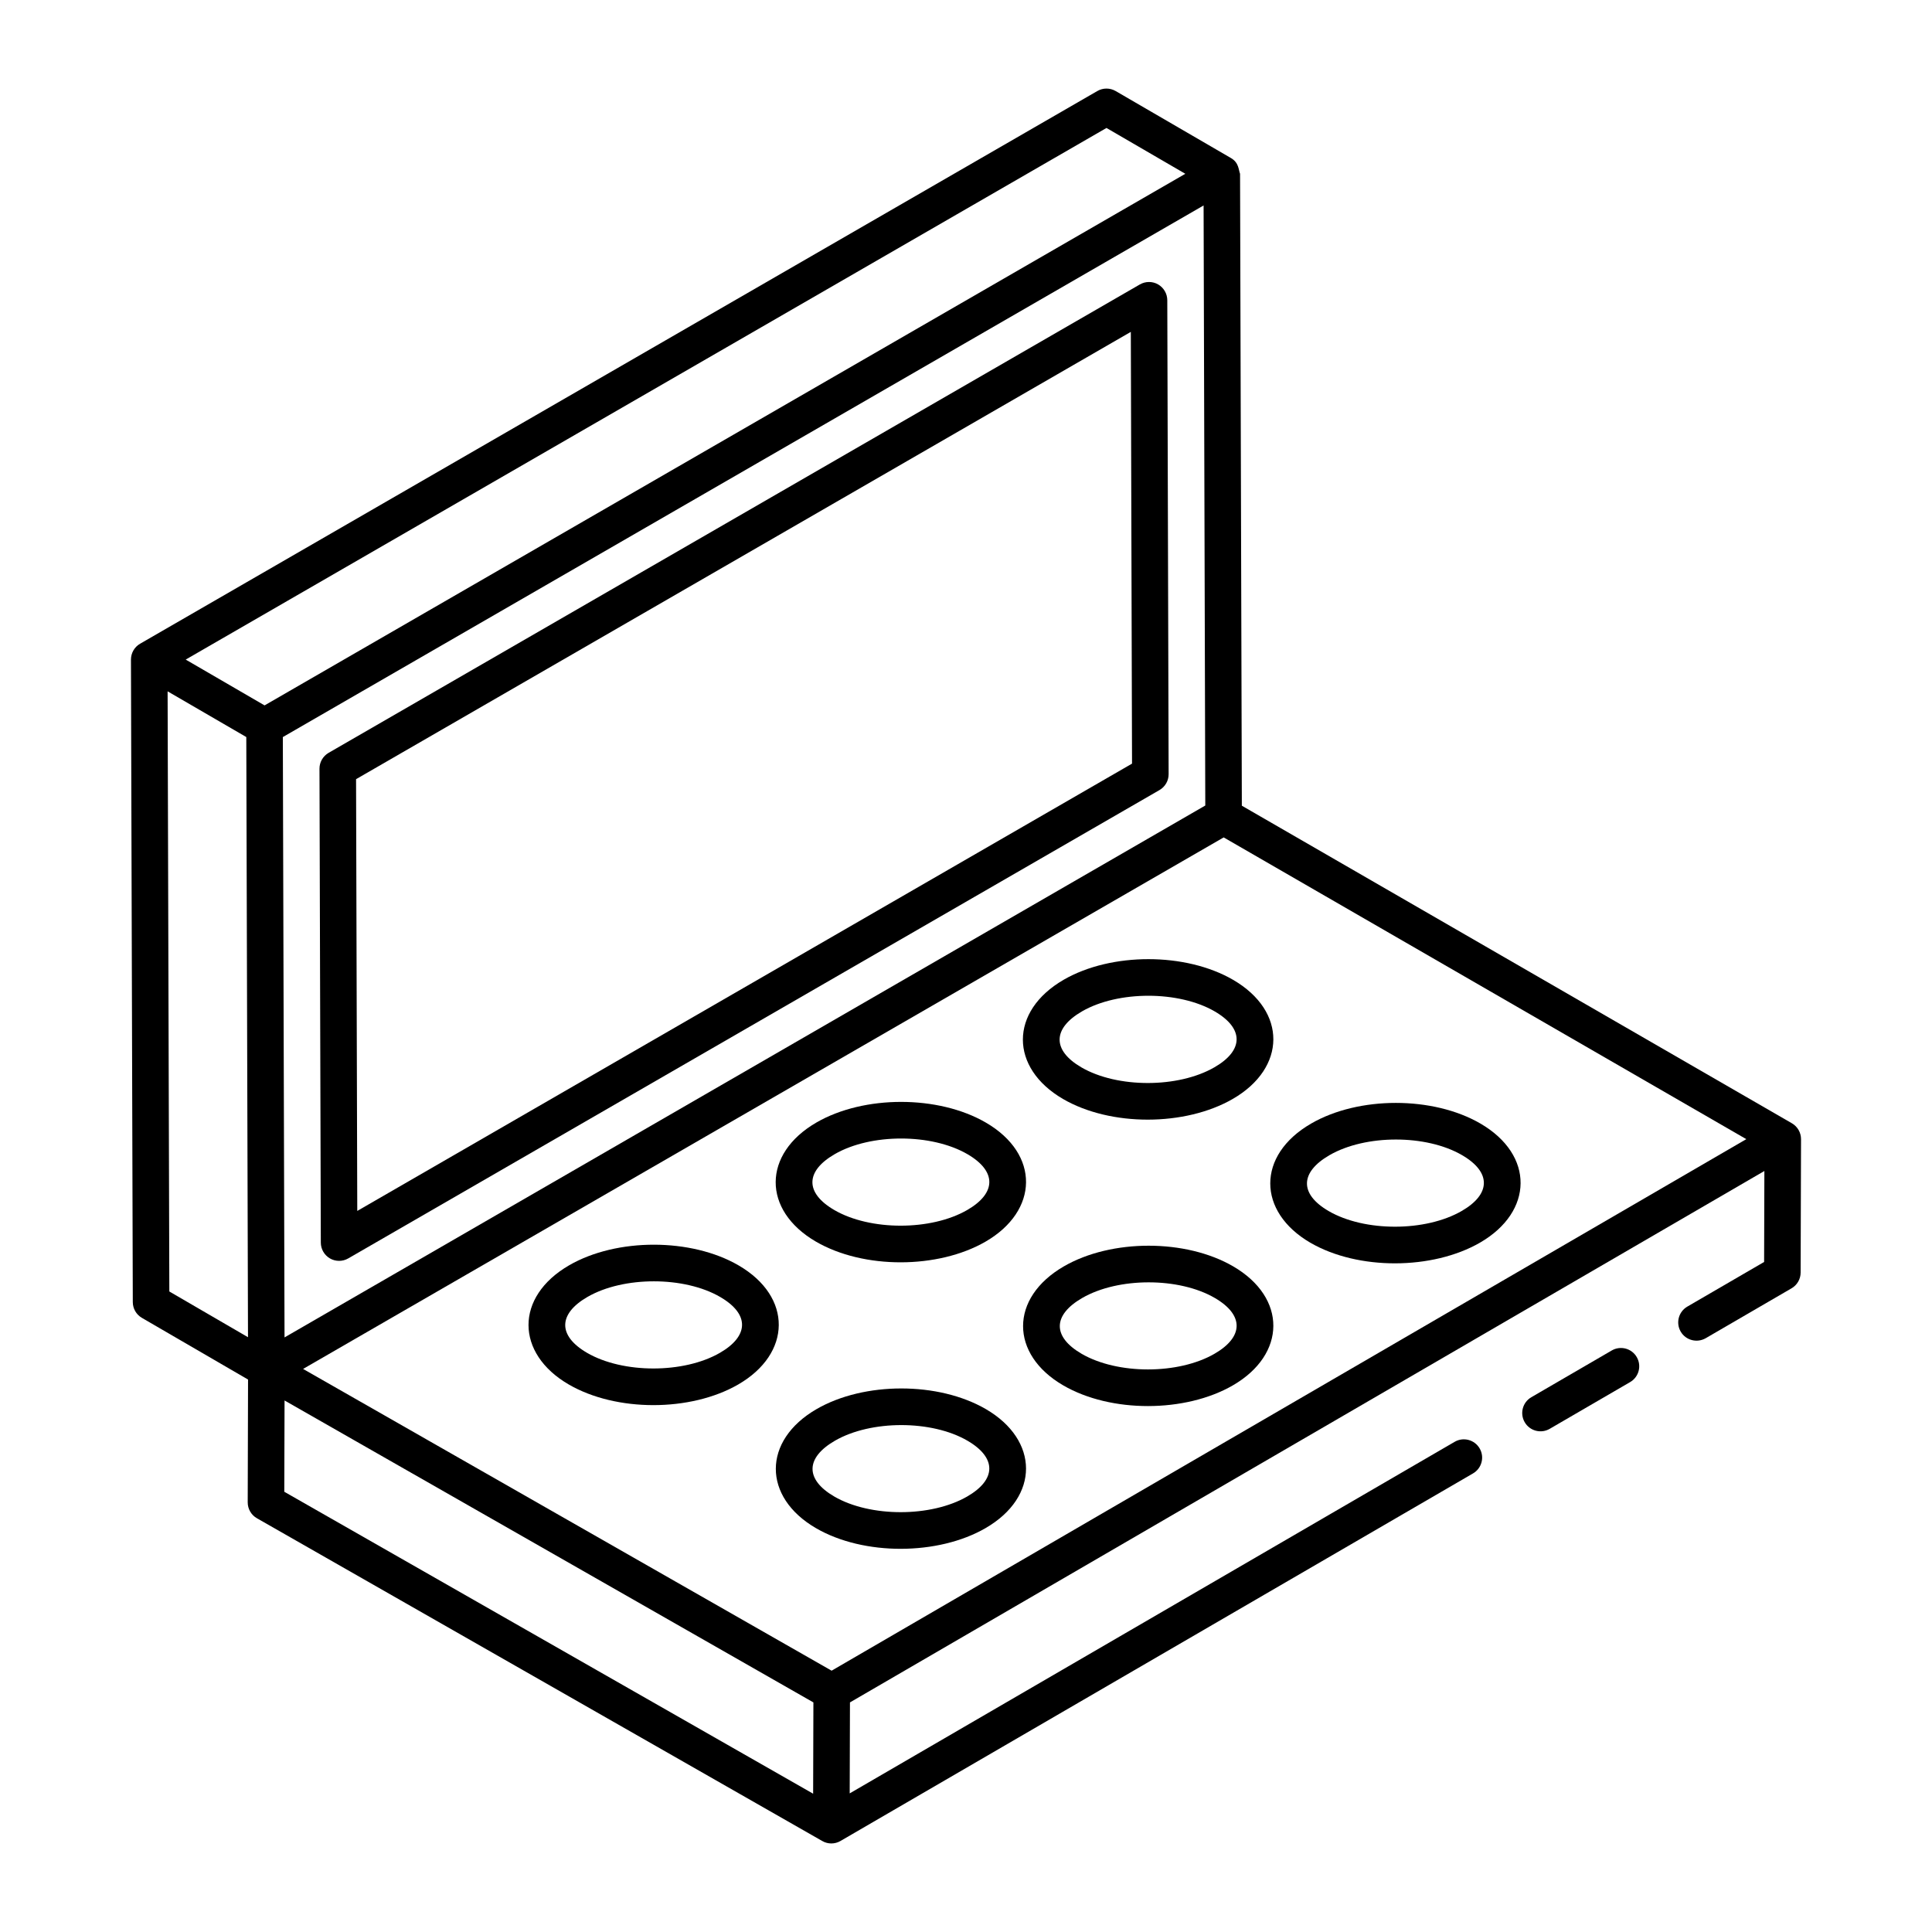
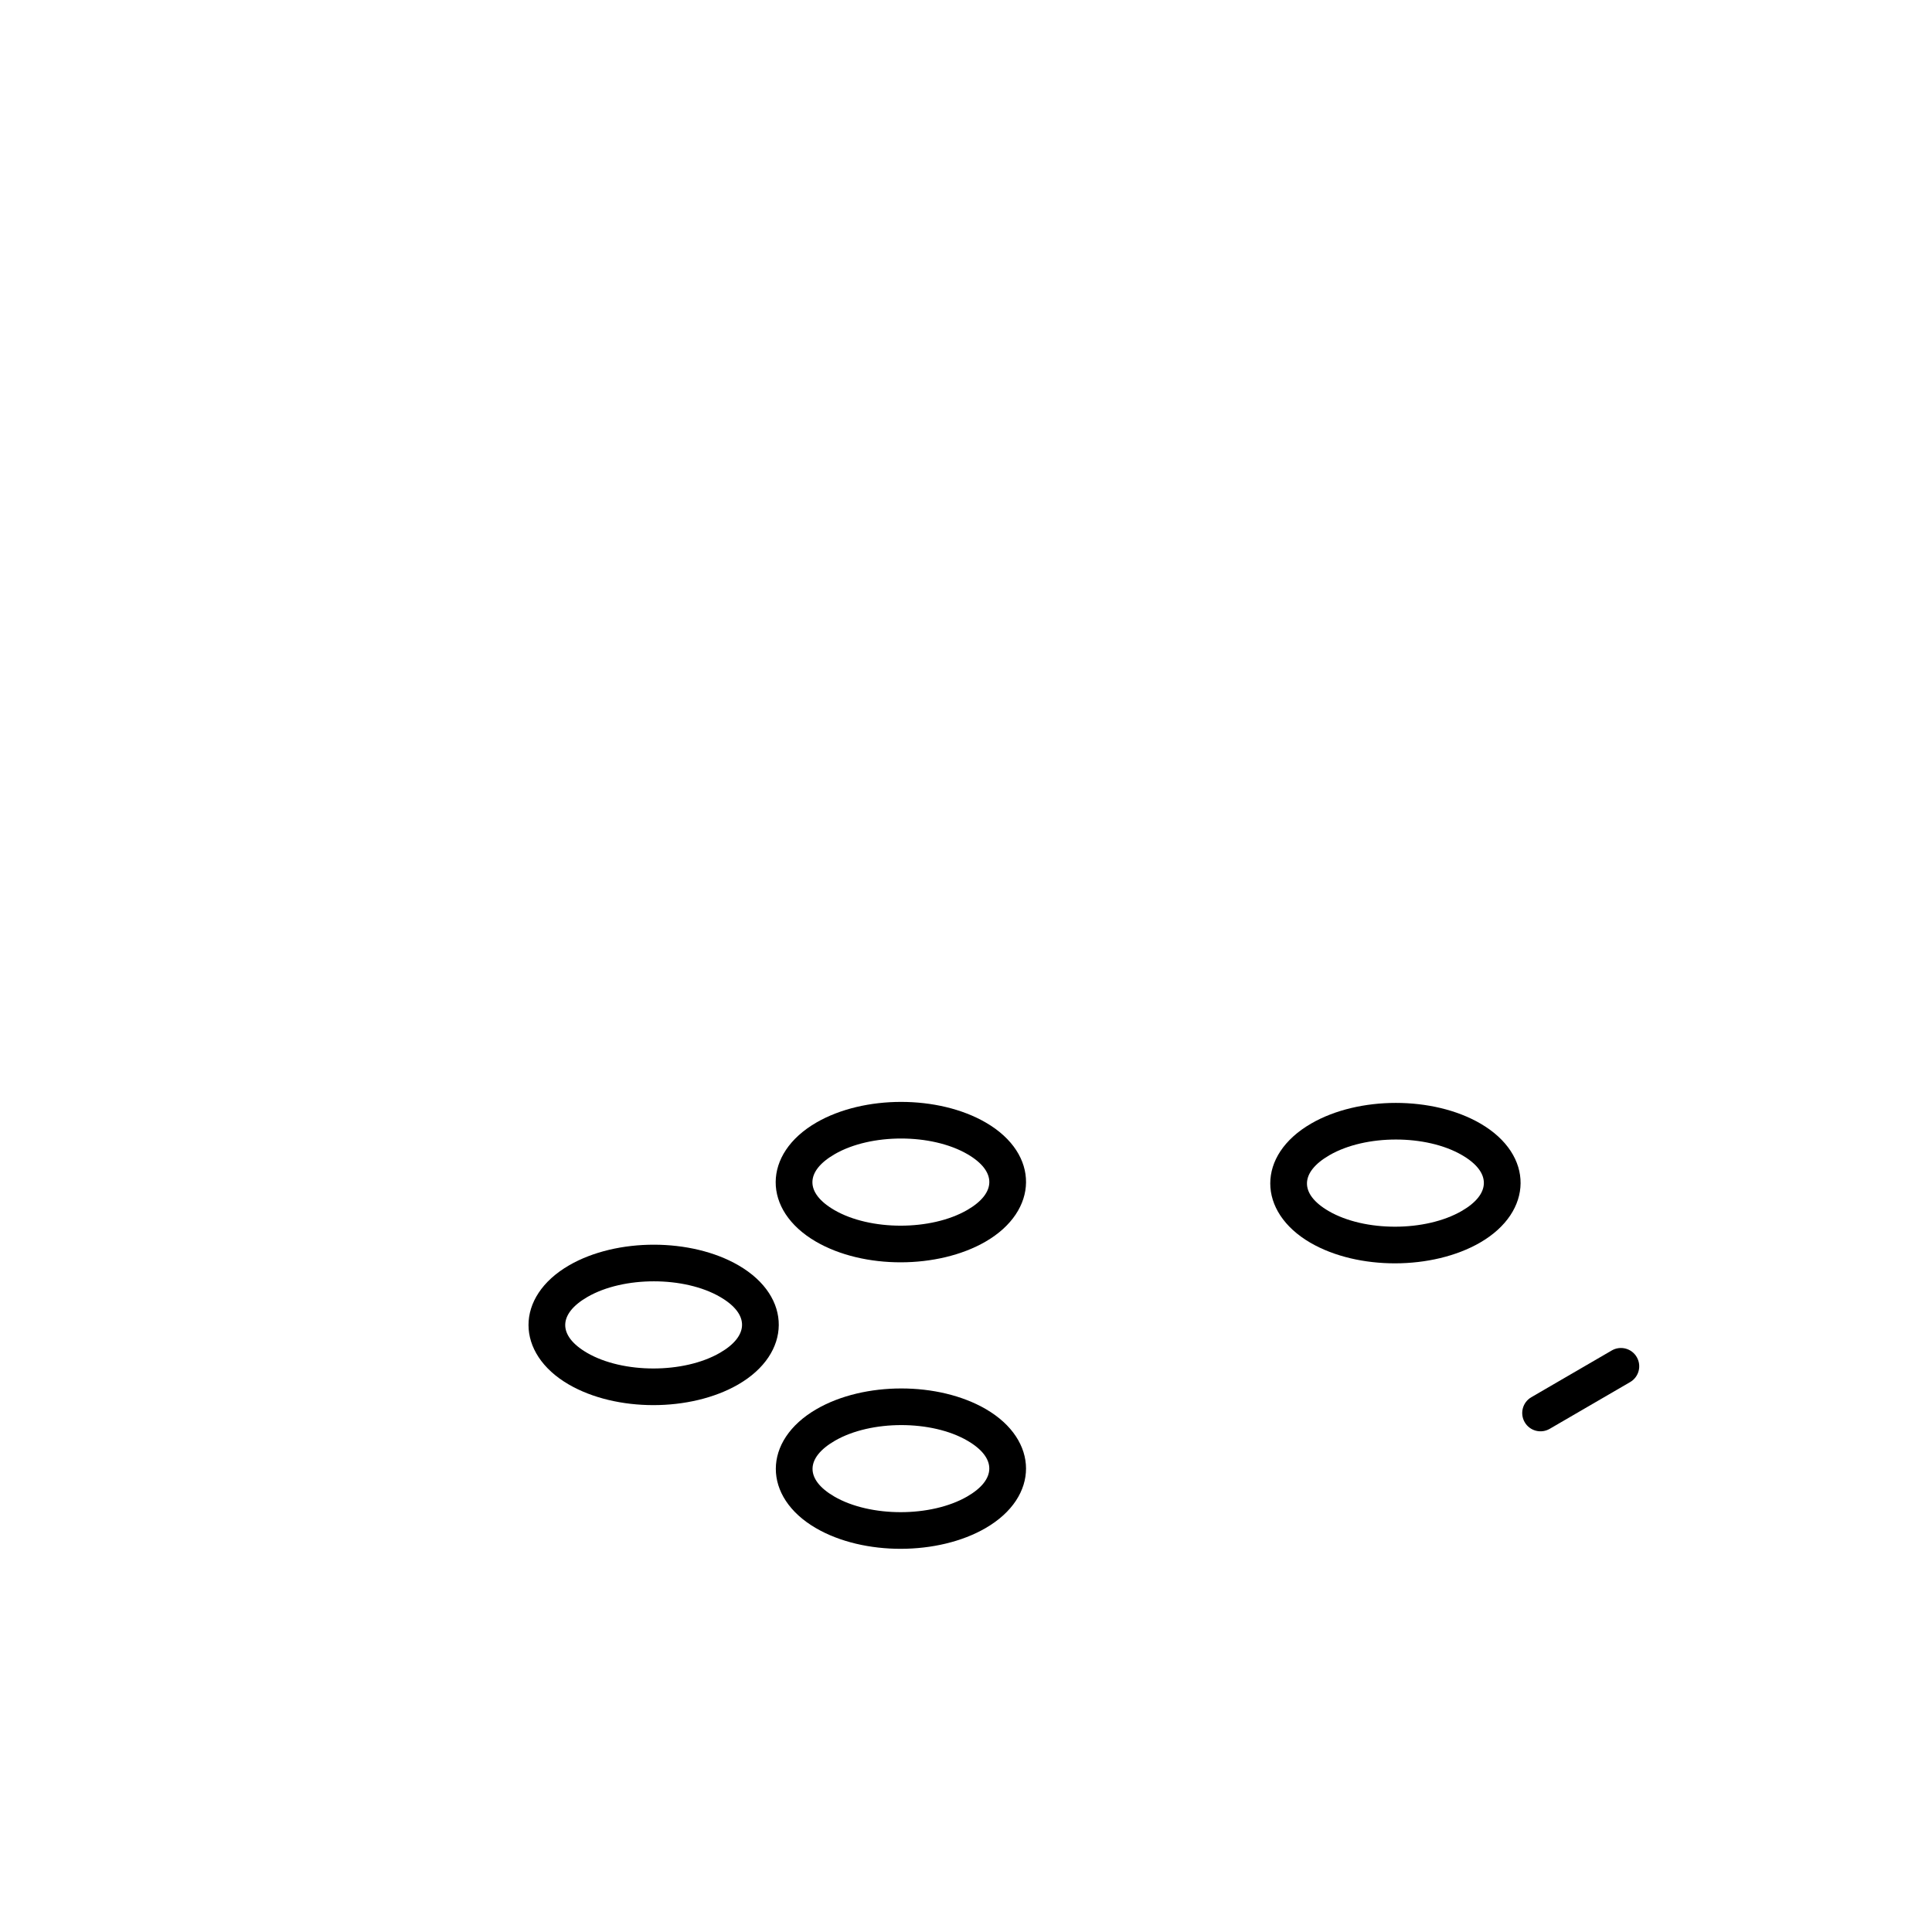
<svg xmlns="http://www.w3.org/2000/svg" fill="#000000" width="800px" height="800px" version="1.1" viewBox="144 144 512 512">
  <g>
    <path d="m571.13 501.89-21.316 12.391c-2.312 1.344-3.098 4.309-1.75 6.625 1.344 2.309 4.305 3.098 6.625 1.75l21.316-12.391c2.312-1.344 3.098-4.309 1.75-6.625-1.348-2.32-4.316-3.094-6.625-1.75z" />
-     <path d="m618.87 441.68-145.77-84.16-0.473-167.46c-0.402-0.969-0.266-2.93-2.406-4.172l-0.012-0.008c-0.004 0-0.004-0.008-0.008-0.008s-0.008 0-0.012-0.004l-30.523-17.738c-1.508-0.875-3.359-0.875-4.859-0.008l-253.68 146.47c-1.516 0.875-2.418 2.488-2.422 4.191 0 0.004 0.004 0.008 0.004 0.008 0 0.004-0.004 0.008-0.004 0.008l0.488 170.27c0.004 1.723 0.922 3.312 2.406 4.172l28.137 16.352-0.09 32.539c-0.004 1.746 0.926 3.356 2.441 4.219l149.8 85.523s0 0.004 0.004 0.004h0.004l0.016 0.008c0.742 0.43 1.57 0.645 2.398 0.645 0.836 0 1.676-0.219 2.426-0.652l0.004-0.004 167.63-97.41c2.312-1.344 3.102-4.309 1.754-6.617-1.344-2.316-4.32-3.102-6.625-1.754l-160.32 93.168 0.07-24.109c22.02-12.797 219.04-127.29 242.33-140.83l-0.07 24.109-20.355 11.832c-2.312 1.344-3.098 4.309-1.75 6.625 1.344 2.305 4.305 3.078 6.625 1.75l22.754-13.227c1.484-0.859 2.402-2.449 2.406-4.172l0.105-35.336c0-0.004-0.004-0.008-0.004-0.008 0-0.004 0.004-0.008 0.004-0.008 0-1.715-0.902-3.328-2.418-4.207zm-254.48 145.07c-5.109-2.918-133.15-76.012-140.07-79.969l243.97-140.86 138.5 79.965c-175.36 101.91-0.742 0.43-242.4 140.86zm98.574-388.3 0.449 159.02-244.01 140.96-0.449-159.1c116.05-67.008 183.55-105.98 244.01-140.88zm-25.738-20.539 20.895 12.145-244.01 140.88-20.898-12.141zm-248.81 149.3 20.852 12.113 0.453 159.05-20.848-12.117zm30.992 187.93 140.15 80.016-0.07 24.191-140.15-80.016z" />
-     <path d="m229.02 473.31c0.004 1.727 0.934 3.32 2.426 4.188 1.473 0.848 3.324 0.867 4.84-0.004l214.99-124.12c1.504-0.871 2.426-2.473 2.422-4.211l-0.355-125.6c-0.004-1.727-0.934-3.32-2.426-4.188-1.5-0.867-3.348-0.852-4.84 0.004l-214.99 124.13c-1.504 0.871-2.426 2.473-2.422 4.211zm214.66-241.36 0.32 114.42-205.32 118.54-0.32-114.42z" />
    <path d="m405.25 517.42c-12.535-7.285-32.227-7.285-44.828-0.008-14.441 8.344-14.352 23.34-0.188 31.562 12.668 7.363 32.41 7.242 44.922 0.008 14.422-8.332 14.219-23.355 0.094-31.562zm-4.938 23.172c-9.586 5.531-25.703 5.527-35.211 0.008-7.809-4.547-7.625-10.293 0.164-14.797 9.555-5.516 25.637-5.519 35.113-0.008 7.766 4.512 7.715 10.305-0.066 14.797z" />
-     <path d="m425.91 403.63c-14.504 8.379-14.328 23.406-0.188 31.617 12.617 7.332 32.375 7.258 44.973-0.016 14.234-8.219 14.414-23.25 0.094-31.562-12.551-7.301-32.266-7.312-44.879-0.039zm39.938 23.207c-9.594 5.551-25.738 5.562-35.258 0.031-7.777-4.519-7.691-10.309 0.164-14.852 9.562-5.519 25.66-5.5 35.164 0.02 7.758 4.512 7.719 10.312-0.07 14.801z" />
-     <path d="m491.25 473.33c12.629 7.344 32.387 7.246 44.973-0.02 14.168-8.184 14.465-23.215 0.098-31.562-12.535-7.285-32.227-7.289-44.828-0.008-14.559 8.398-14.316 23.406-0.242 31.59zm5.086-23.203c9.559-5.516 25.637-5.519 35.113-0.008 7.914 4.602 7.551 10.402-0.07 14.797-9.598 5.555-25.75 5.559-35.254 0.039-7.805-4.531-7.633-10.297 0.211-14.828z" />
-     <path d="m470.79 479.59c-12.535-7.285-32.227-7.285-44.828-0.008-14.492 8.371-14.34 23.348-0.188 31.562 12.625 7.34 32.344 7.266 44.922 0.008 14.234-8.219 14.41-23.25 0.094-31.562zm-4.938 23.172c-9.574 5.535-25.691 5.535-35.211 0.008-7.777-4.527-7.691-10.258 0.164-14.797 9.559-5.516 25.641-5.519 35.117-0.008 7.758 4.504 7.719 10.305-0.07 14.797z" />
+     <path d="m491.25 473.33c12.629 7.344 32.387 7.246 44.973-0.02 14.168-8.184 14.465-23.215 0.098-31.562-12.535-7.285-32.227-7.289-44.828-0.008-14.559 8.398-14.316 23.406-0.242 31.59zm5.086-23.203c9.559-5.516 25.637-5.519 35.113-0.008 7.914 4.602 7.551 10.402-0.07 14.797-9.598 5.555-25.75 5.559-35.254 0.039-7.805-4.531-7.633-10.297 0.211-14.828" />
    <path d="m339.73 479.34c-12.559-7.293-32.27-7.312-44.875-0.039-14.469 8.355-14.266 23.391-0.141 31.594 12.551 7.297 32.27 7.309 44.918 0.008 14.168-8.184 14.465-23.215 0.098-31.562zm-4.941 23.172c-9.57 5.535-25.703 5.527-35.207 0.008-7.805-4.543-7.676-10.332 0.117-14.828 9.551-5.512 25.66-5.504 35.16 0.02 7.914 4.602 7.551 10.406-0.07 14.801z" />
    <path d="m360.24 473.05c12.625 7.34 32.344 7.266 44.922 0.008 14.137-8.168 14.492-23.207 0.094-31.562-12.559-7.301-32.27-7.305-44.875-0.031-14.355 8.289-14.441 23.277-0.141 31.586zm4.984-23.195c9.555-5.519 25.648-5.512 35.164 0.016 7.762 4.516 7.711 10.305-0.07 14.797-9.578 5.535-25.707 5.527-35.211 0.008-7.805-4.539-7.719-10.305 0.117-14.82z" />
  </g>
</svg>